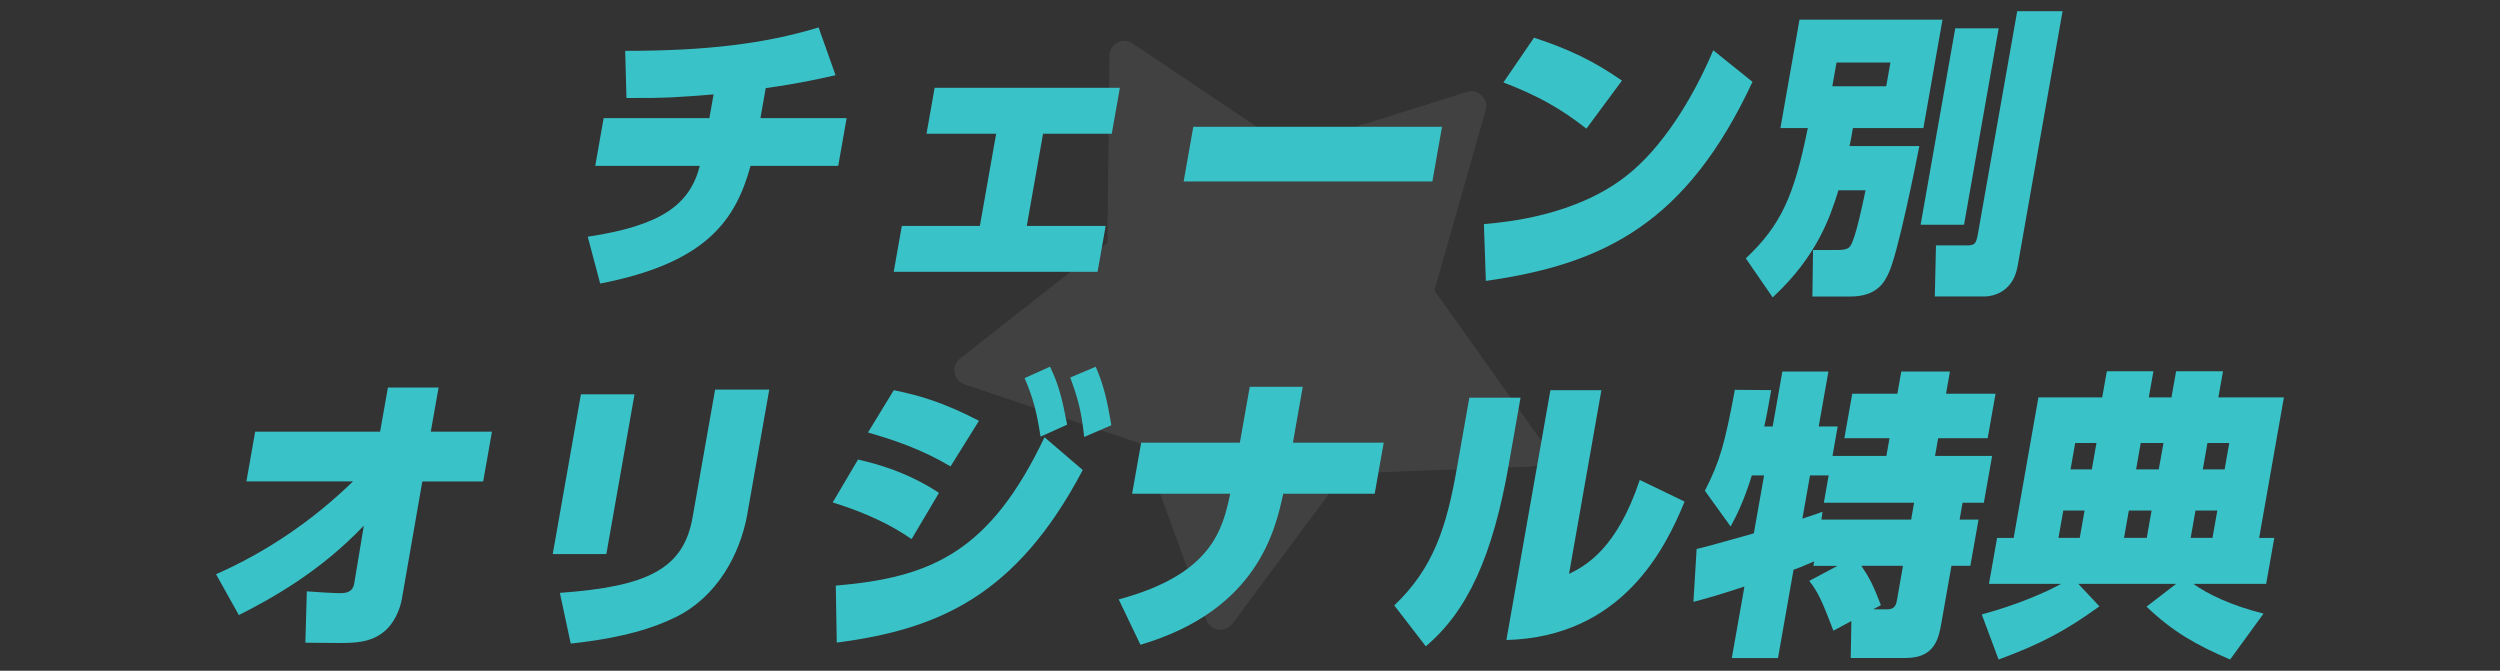
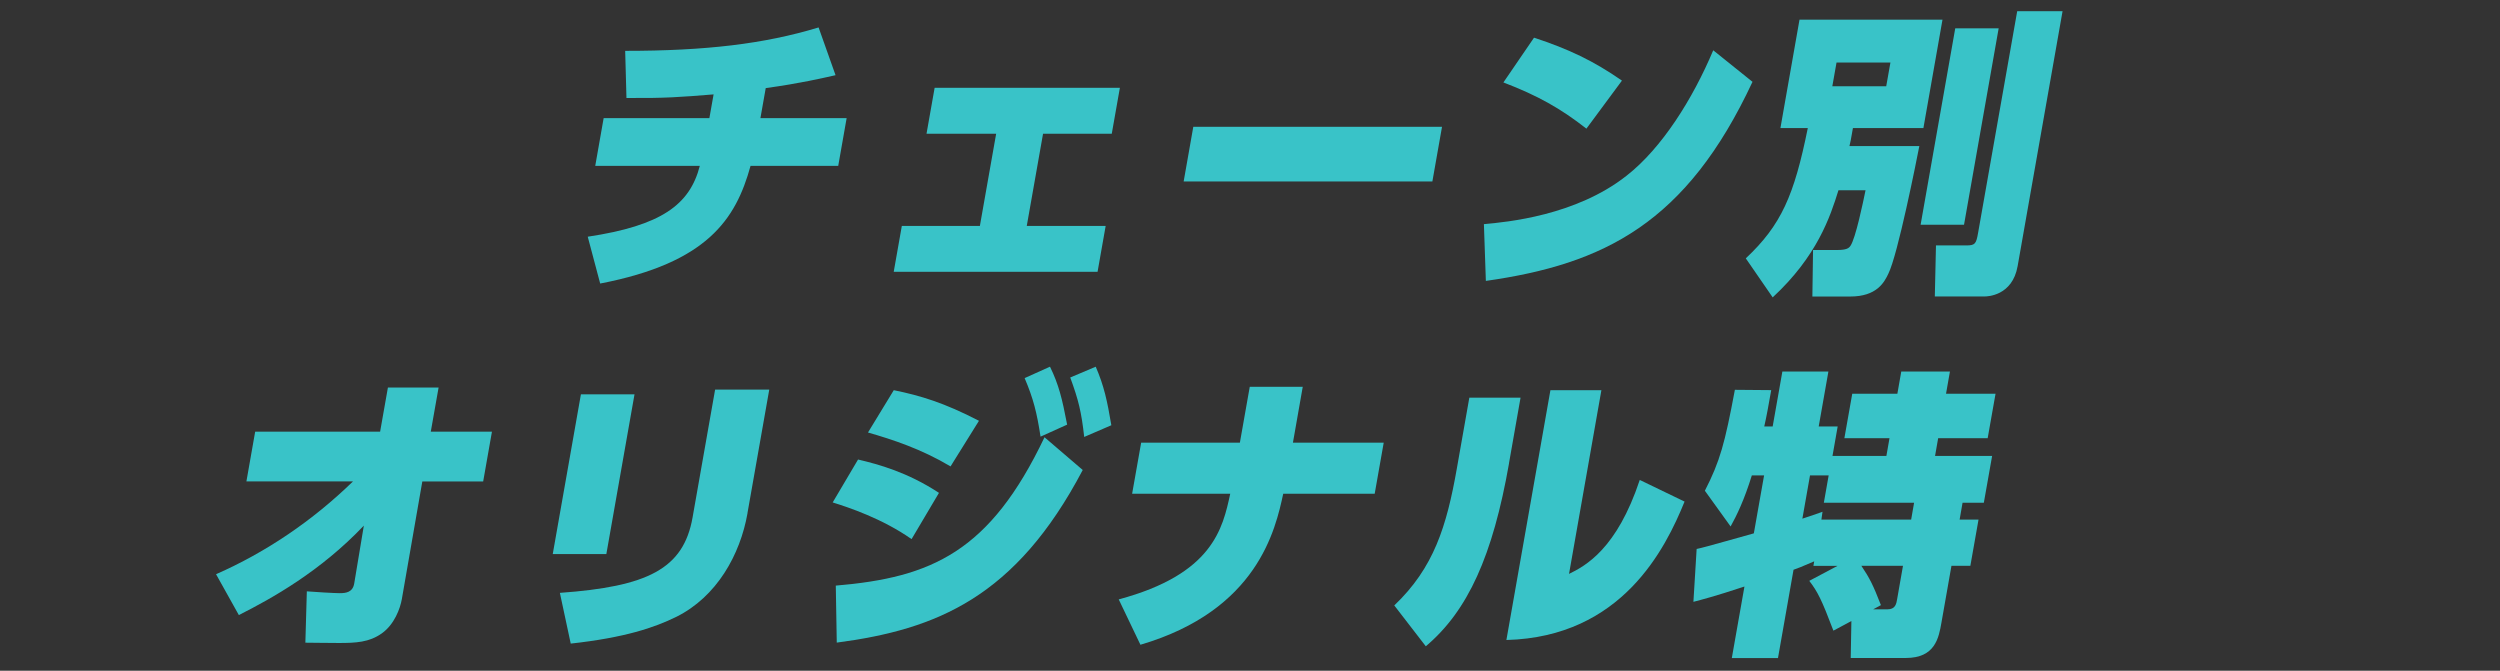
<svg xmlns="http://www.w3.org/2000/svg" id="_レイヤー_1" data-name="レイヤー 1" viewBox="0 0 410 110">
  <rect x="0" y="0" width="410" height="110" fill="#333333" stroke="none" />
  <defs>
    <style>
      .cls-1 {
        fill: #fff;
        opacity: .07;
      }

      .cls-2 {
        fill: #39c3c8;
      }
    </style>
  </defs>
-   <path class="cls-1" d="M185.76,7.13l25.5,17.12,29.31-9.17c1.86-.58,3.61,1.13,3.08,3l-8.4,29.54,17.78,25.04c1.13,1.59.04,3.79-1.9,3.86l-30.69,1.14-18.33,24.64c-1.16,1.56-3.59,1.21-4.26-.62l-10.57-28.84-29.1-9.81c-1.84-.62-2.26-3.04-.73-4.24l24.16-18.96.34-30.71c.02-1.94,2.19-3.09,3.81-2Z" />
  <g>
    <path class="cls-2" d="M124.71,19.37h14.14l-1.38,7.83h-14.38c-2.41,8.77-7.1,15.91-24.66,19.3l-2.04-7.68c12.12-1.82,16.74-5.27,18.38-11.62h-17.15l1.38-7.83h17.34l.69-3.89c-5.43.44-7.95.64-14.29.59l-.21-7.73c13.18,0,22.79-1.13,31.72-3.84l2.78,7.83c-2.19.49-5.73,1.33-11.45,2.12l-.87,4.92Z" />
    <path class="cls-2" d="M168.39,37.05h12.94l-1.33,7.53h-33.43l1.33-7.53h12.8l2.67-15.12h-11.42l1.33-7.53h30.38l-1.33,7.53h-11.27l-2.67,15.12Z" />
    <path class="cls-2" d="M236.49,20.8l-1.58,8.96h-40.79l1.58-8.96h40.79Z" />
    <path class="cls-2" d="M243.37,36.76c3.74-.34,15.05-1.38,23.37-7.93,5.81-4.53,10.87-12.61,14.23-20.58l6.44,5.17c-10.82,23.19-24.33,29.89-43.73,32.65l-.32-9.31ZM260.17,21.1c-4.2-3.3-7.97-5.42-13.61-7.58l5.02-7.34c5.69,1.87,9.74,3.79,14.42,7.04l-5.83,7.88Z" />
    <path class="cls-2" d="M301.51,31.19c-1.34,4.33-3.49,10.83-10.79,17.58l-4.41-6.4c5.83-5.47,7.94-10.34,10.17-21.37h-4.49l3.13-17.78h23.45l-3.13,17.78h-11.56c-.36,2.07-.41,2.31-.57,2.96h11.46c-.47,2.41-3.53,17.83-5.08,20.93-.68,1.43-1.9,3.74-6.25,3.74h-6.21l.11-7.63h3.96c1.53,0,1.92-.3,2.18-.69.84-1.23,2.07-7.14,2.47-9.11h-4.44ZM301.19,10.26l-.69,3.89h8.84l.69-3.89h-8.84ZM320.66,4.65h7.12l-5.68,32.21h-7.12l5.68-32.21ZM330.81,1.84h7.45l-7.37,41.81c-.86,4.88-4.98,4.97-5.41,4.97h-8.17l.19-8.37h4.97c1.43,0,1.62-.25,1.93-2.02l6.42-36.39Z" />
    <path class="cls-2" d="M40.41,78.96l1.44-8.17h20.49l1.28-7.24h8.31l-1.28,7.24h10.03l-1.44,8.17h-9.98l-3.36,19.3c-.27,1.53-1.21,4.14-3.28,5.61-2.08,1.48-4.29,1.58-7.06,1.58-2.15,0-4.43-.05-5.48-.05l.24-8.42c1.13.1,4.53.3,5.39.3,1.05,0,2.13-.15,2.38-1.58l1.58-9.5c-7.1,7.48-15.04,11.92-20.5,14.67l-3.74-6.7c8.18-3.59,15.83-8.77,22.46-15.22h-17.48Z" />
    <path class="cls-2" d="M99.44,90.87h-8.79l4.62-26.2h8.79l-4.62,26.2ZM122.59,84.18c-1.2,6.8-5.04,13.69-11.69,16.99-3.61,1.77-8.43,3.4-17.3,4.38l-1.78-8.32c14.32-1.03,20.27-3.89,21.76-12.36l3.7-20.98h8.88l-3.58,20.29Z" />
    <path class="cls-2" d="M149.49,88.41c-4.85-3.4-10.4-5.22-12.93-6.01l4.16-7.04c3.35.79,8.09,2.07,13.27,5.47l-4.49,7.58ZM137.07,96.04c15.76-1.33,25.29-5.56,34.23-24.33l6.27,5.37c-10.99,20.88-23.95,26.15-40.34,28.31l-.16-9.36ZM155.89,76.49c-4.8-2.86-9.45-4.38-13.54-5.56l4.23-6.94c4.38.89,8.28,2.07,13.97,5.02l-4.66,7.48ZM172.2,60.14c1.44,2.95,1.99,5.22,2.81,9.5l-4.36,1.97c-.62-4.04-1.19-6.25-2.61-9.6l4.15-1.87ZM179.7,60.14c1.36,3.15,1.88,5.56,2.56,9.6l-4.45,1.92c-.46-4.14-.94-6.06-2.29-9.75l4.18-1.77Z" />
    <path class="cls-2" d="M226.93,72.6l-1.48,8.37h-15c-1.27,5.86-4.18,19.11-23.42,24.77l-3.56-7.44c15.44-4.14,17.05-11.62,18.29-17.33h-16.09l1.48-8.37h16.19l1.62-9.16h8.69l-1.61,9.16h14.9Z" />
    <path class="cls-2" d="M247.48,76c-2.67,15.17-6.75,24.18-13.65,29.99l-5.17-6.7c6.48-6.16,8.59-12.95,10.27-22.5l2.04-11.57h8.4l-1.9,10.78ZM257.32,94.12c2.72-1.33,7.84-4.09,11.6-15.41l7.35,3.55c-3.12,7.68-10.27,22.21-29.22,22.7l7.22-40.97h8.36l-5.31,30.14Z" />
    <path class="cls-2" d="M284.02,107.91l2.07-11.72c-4.92,1.63-7.07,2.17-8.37,2.51l.53-8.67c1.33-.25,7.88-2.17,9.38-2.56l1.68-9.5h-2.01c-1.23,3.99-2.44,6.5-3.48,8.37l-4.22-5.86c2.48-4.83,3.28-7.78,4.92-16.55l5.96.05c-.46,2.61-.73,4.14-1.14,5.96h1.38l1.59-9.01h7.55l-1.59,9.01h3.11l-.85,4.83h8.84l.51-2.91h-7.4l1.29-7.29h7.4l.64-3.64h7.98l-.64,3.64h8.12l-1.29,7.29h-8.12l-.51,2.91h9.36l-1.36,7.68h-3.49l-.48,2.76h3.1l-1.34,7.58h-3.1l-1.64,9.31c-.44,2.51-1.03,5.81-5.85,5.81h-9.03l.11-6.06-2.95,1.58c-1.96-5.17-2.6-6.4-3.96-8.17l4.64-2.46h-3.96l.13-.74c-2.28.98-2.53,1.08-3.39,1.38l-2.55,14.48h-7.55ZM298.72,85.21h14.71l.48-2.76h-14.8l.79-4.48h-3.06l-1.25,7.09c2.02-.64,2.44-.84,3.3-1.13l-.18,1.28ZM307.21,99.93h2.34c1.29,0,1.45-.89,1.58-1.67l.96-5.47h-6.83c1.36,2.02,1.93,3.15,3.21,6.45l-1.27.69Z" />
-     <path class="cls-2" d="M325.01,100.77c5.62-1.53,10.26-3.5,13.02-5.02h-11.84l1.33-7.53h2.72l4.06-23.05h10.46l.76-4.28h7.64l-.76,4.28h3.72l.76-4.28h7.69l-.76,4.28h10.75l-4.06,23.05h2.48l-1.33,7.53h-11.94c2.24,1.63,6.16,3.55,11.51,4.88l-5.48,7.53c-5.5-2.36-9.33-4.48-13.71-8.67l4.86-3.74h-16.05l3.46,3.69c-5.58,4.04-9.69,6.2-16.53,8.72l-2.76-7.39ZM338.38,83.73l-.79,4.48h3.49l.79-4.48h-3.49ZM340.33,72.65l-.76,4.33h3.49l.76-4.33h-3.49ZM349.13,83.73l-.79,4.48h3.73l.79-4.48h-3.72ZM351.08,72.65l-.76,4.33h3.72l.77-4.33h-3.73ZM360.06,83.73l-.79,4.48h3.58l.79-4.48h-3.58ZM362.02,72.65l-.76,4.33h3.58l.76-4.33h-3.58Z" />
  </g>
</svg>